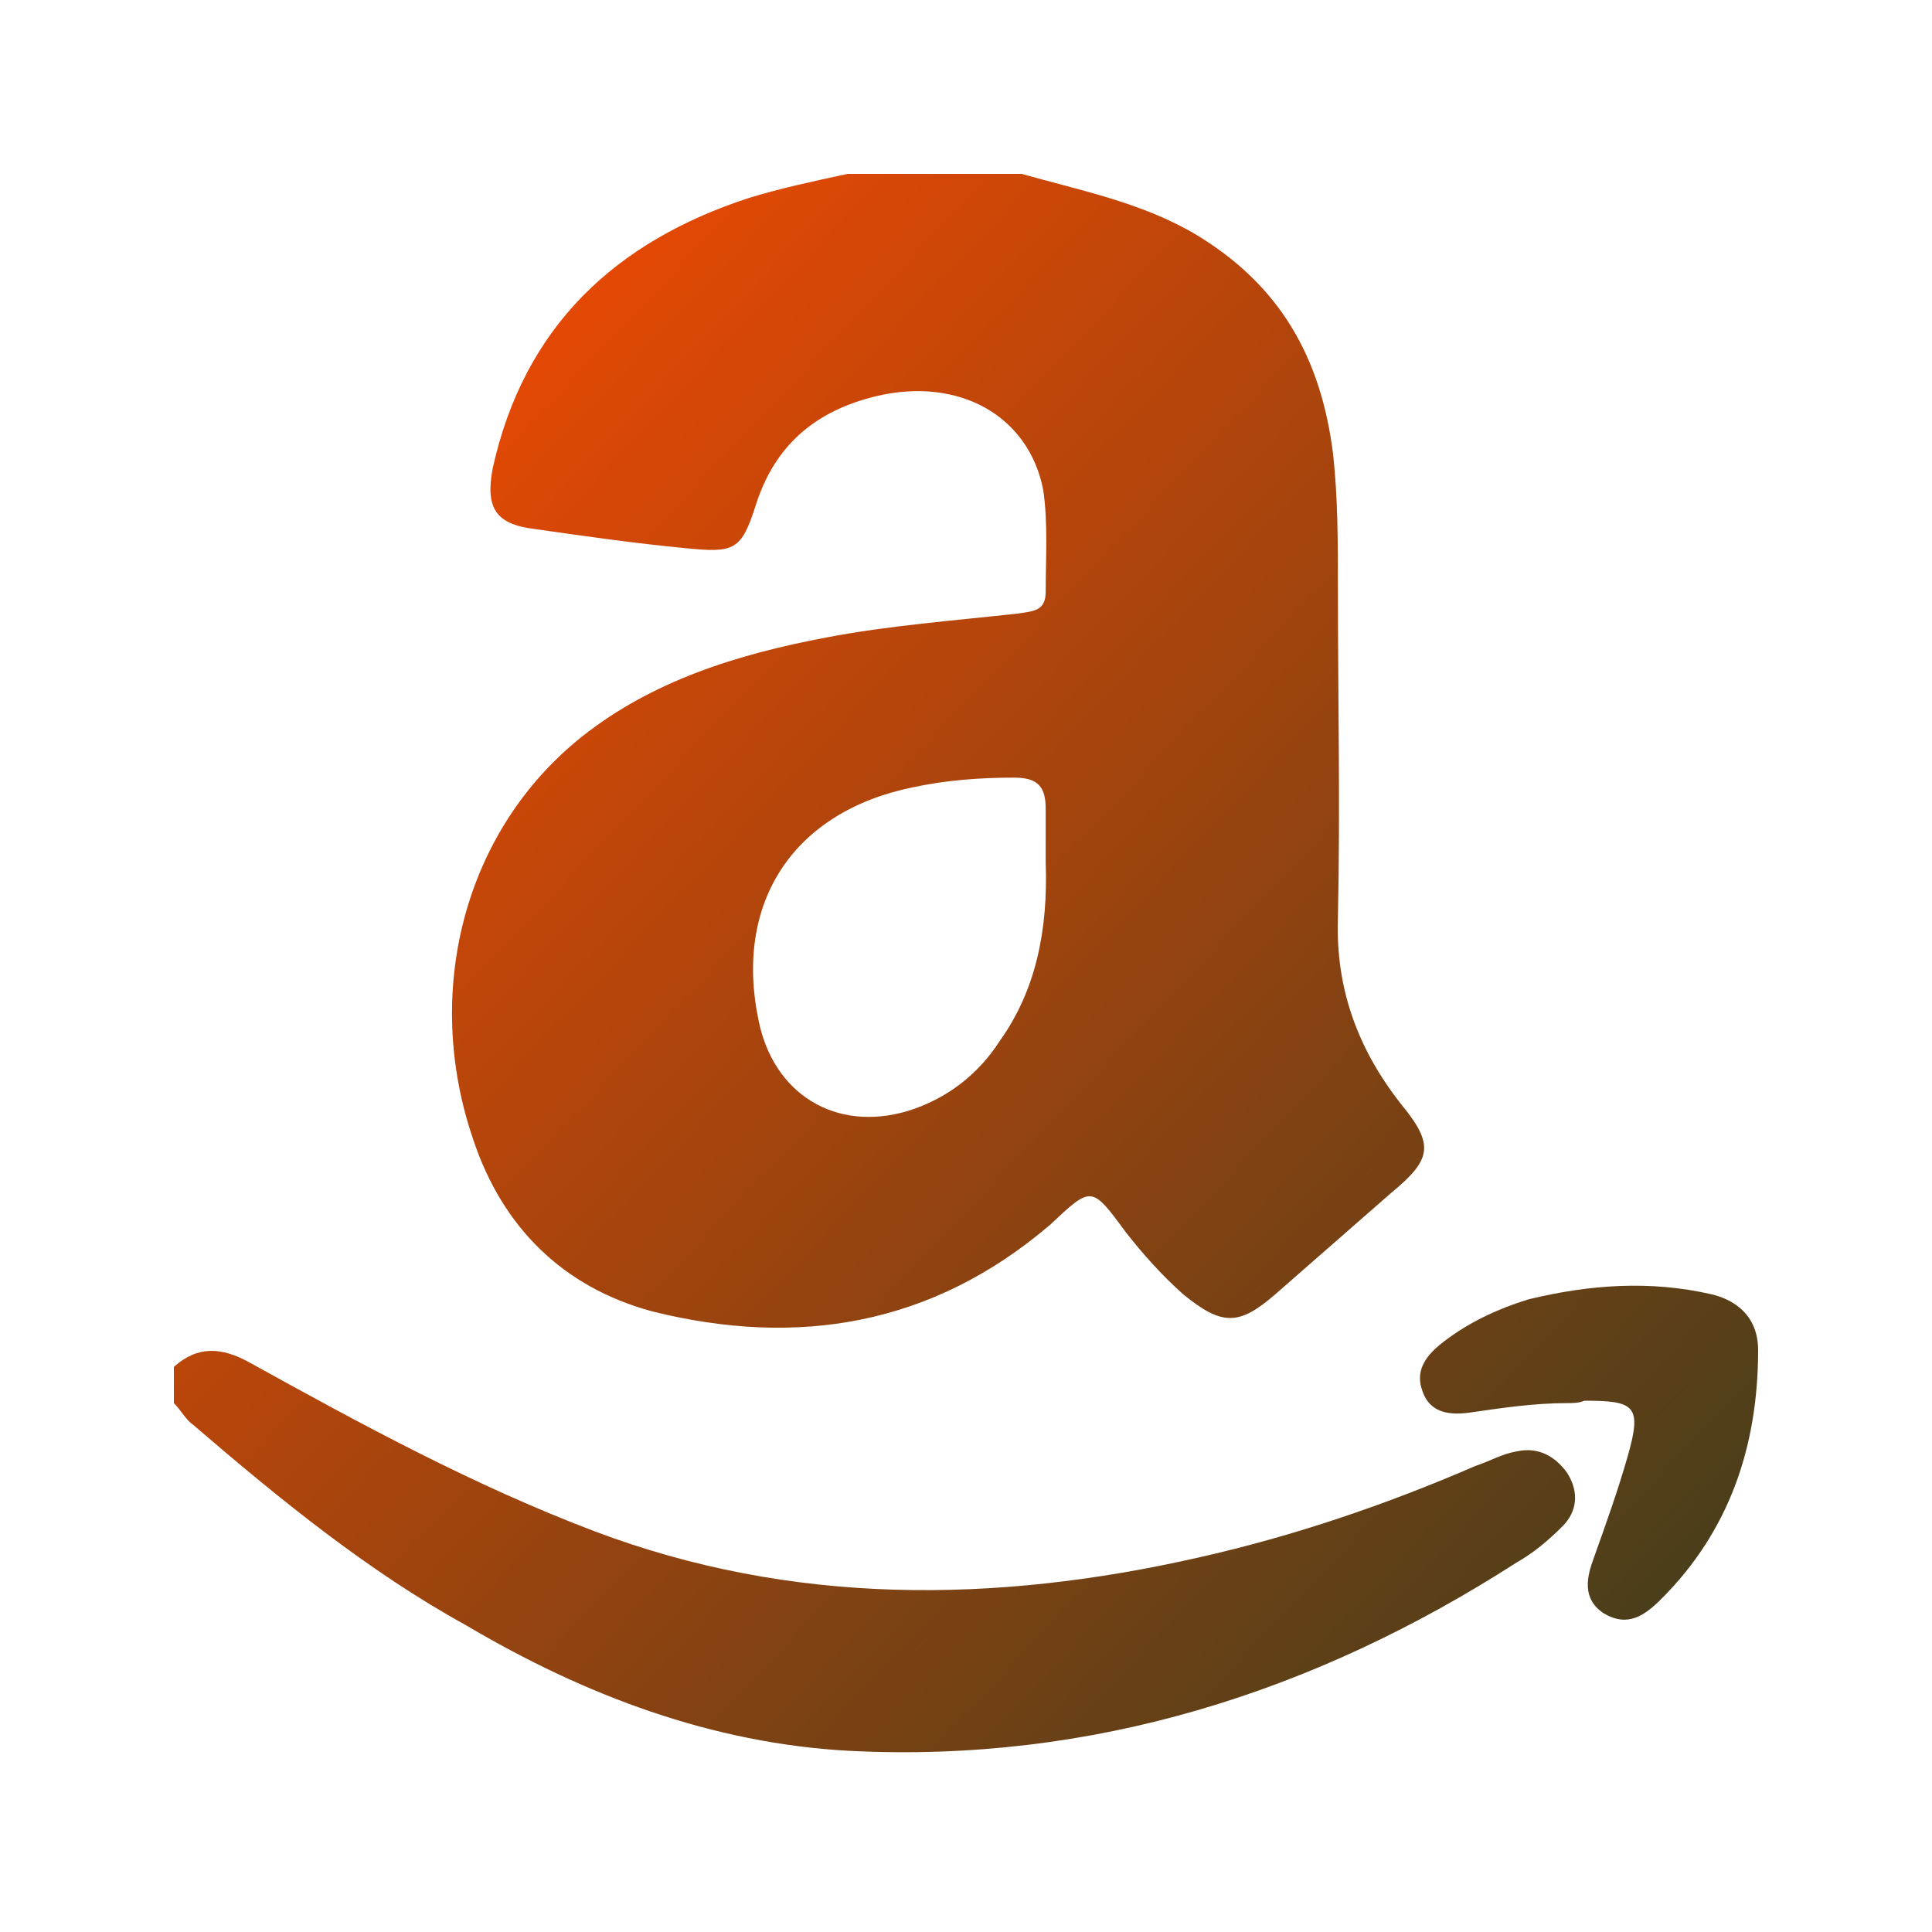
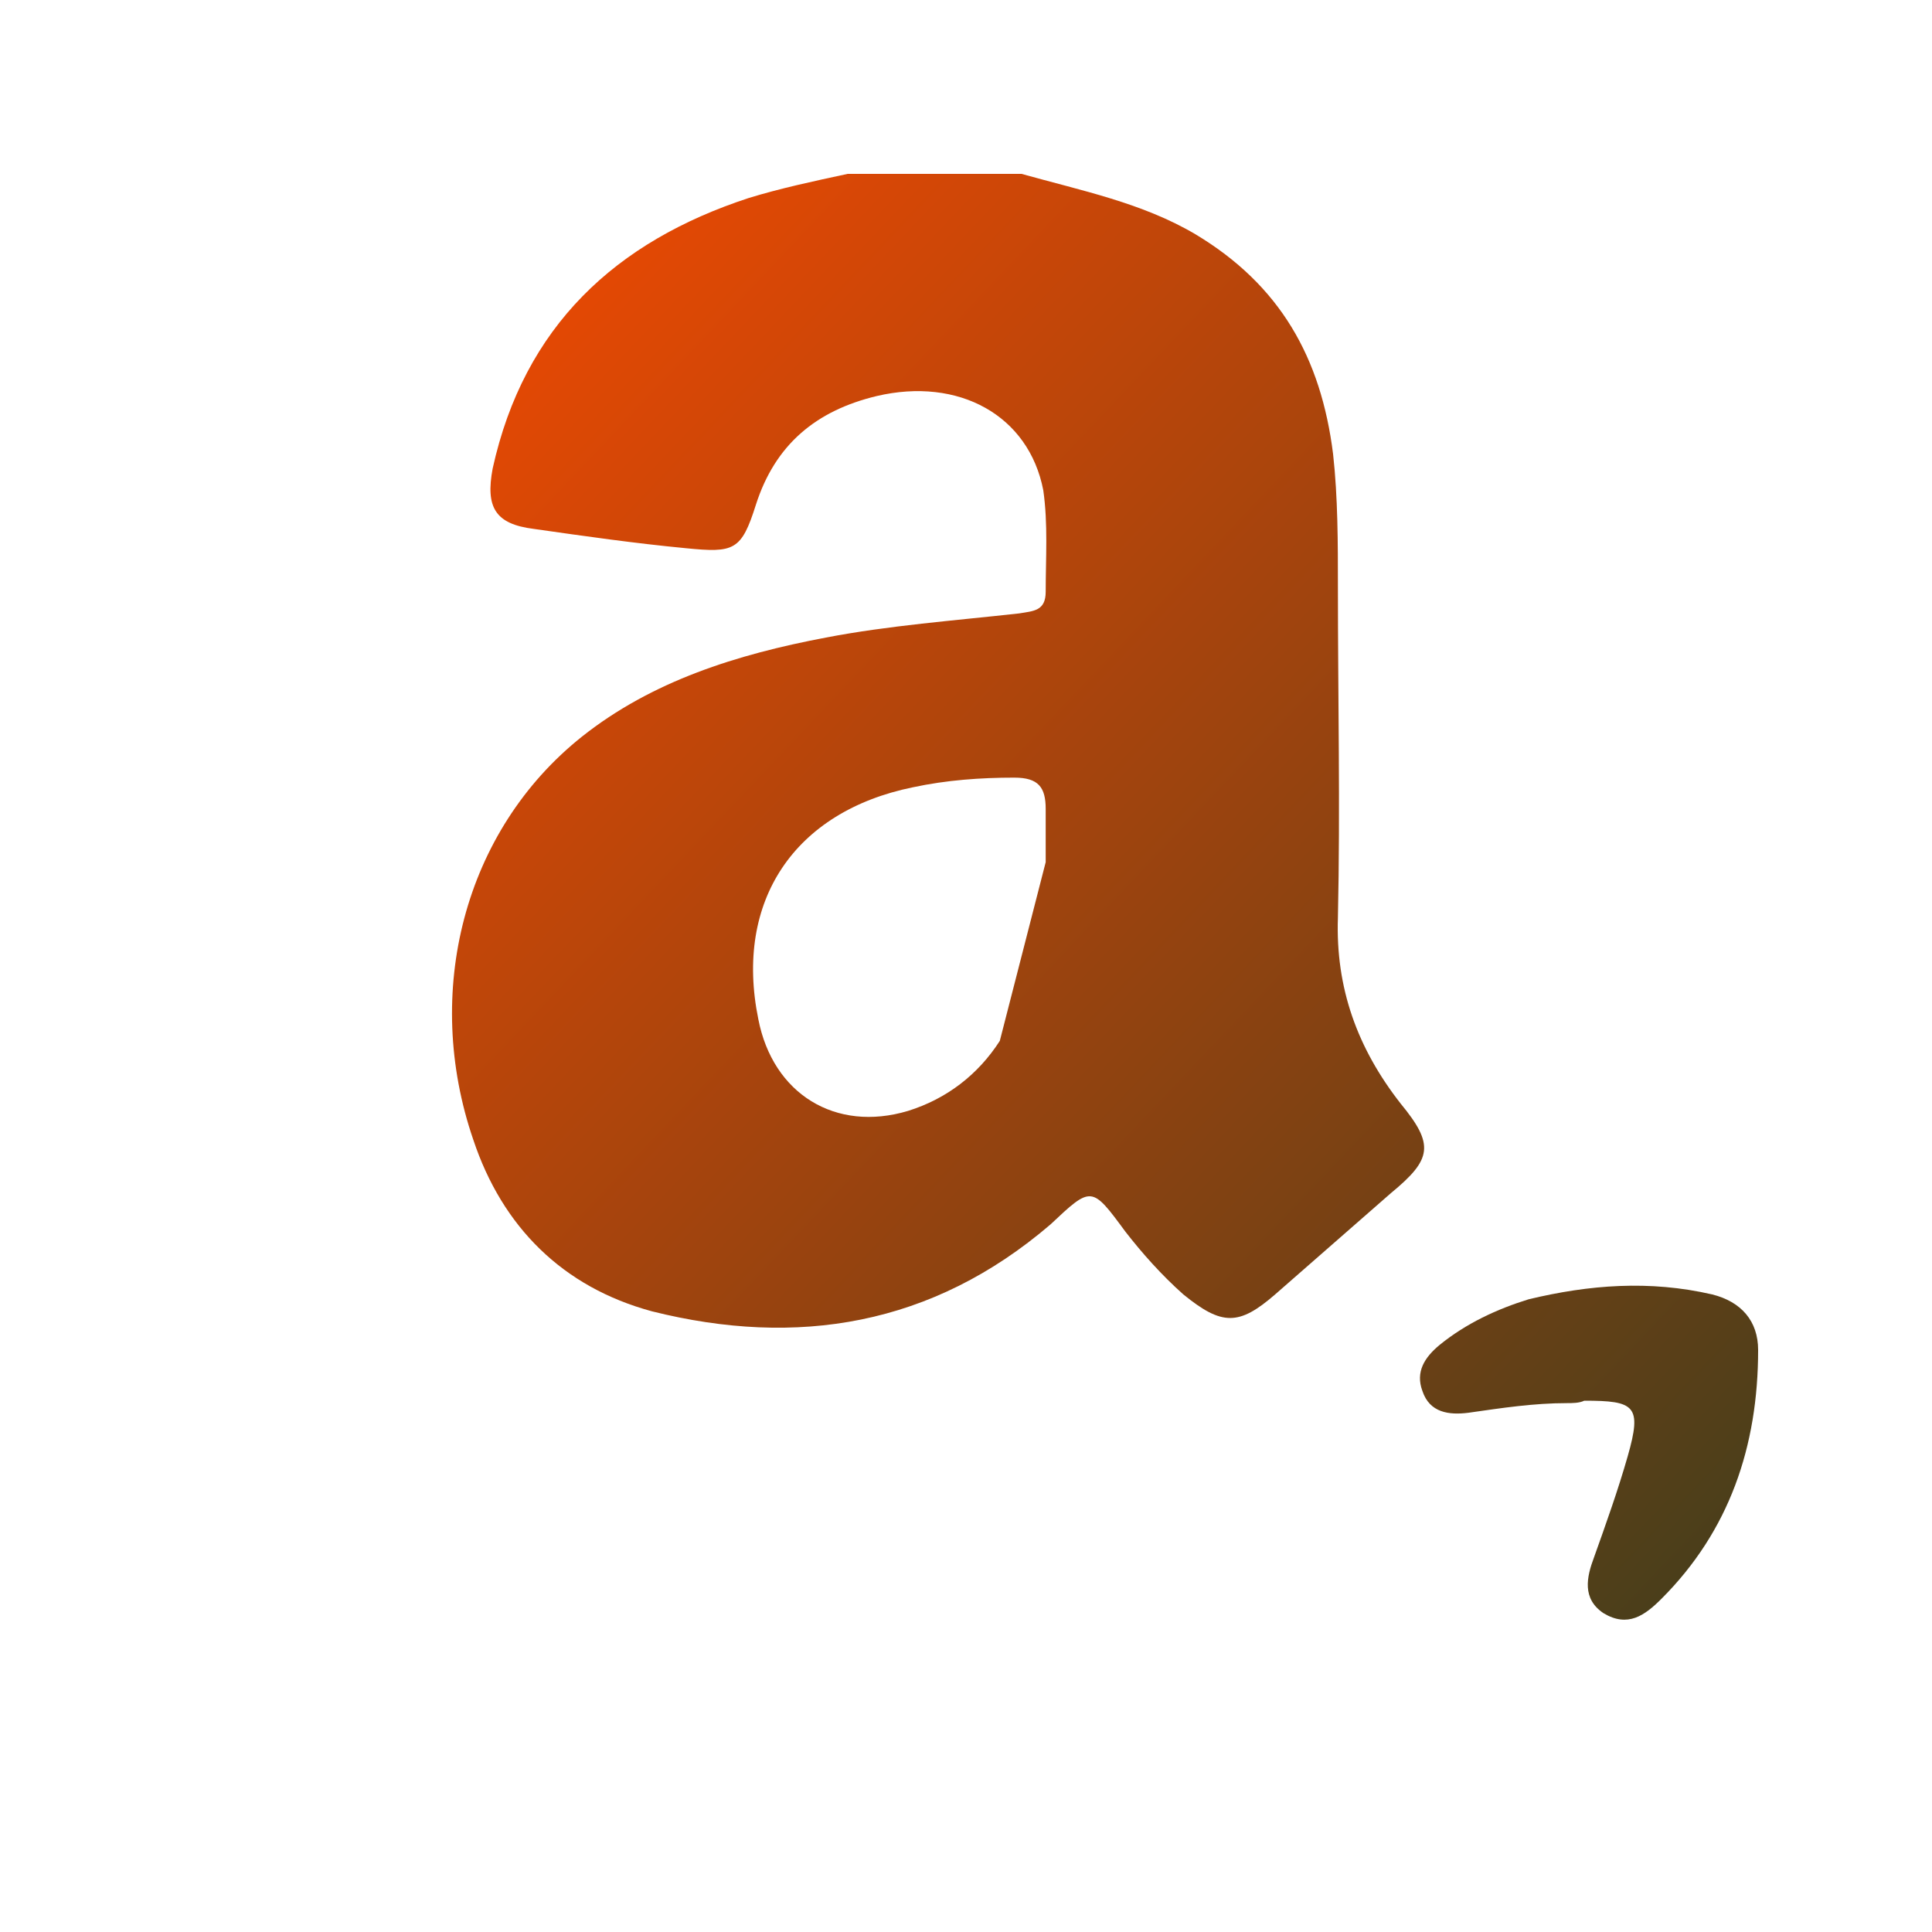
<svg xmlns="http://www.w3.org/2000/svg" version="1.1" id="Layer_1" x="0px" y="0px" viewBox="0 0 80 80" style="enable-background:new 0 0 80 80;" xml:space="preserve">
  <style type="text/css">
	.st0{fill:url(#SVGID_1_);}
	.st1{fill:url(#SVGID_00000122707664250143997510000004995266988844052410_);}
	.st2{fill:url(#SVGID_00000146489658672751380990000016901375803039516329_);}
	.st3{fill:url(#SVGID_00000045592999049463283250000004485026807144108723_);}
	.st4{fill:url(#SVGID_00000175293130713738780830000011857610567879939762_);}
	.st5{fill:url(#SVGID_00000044142372729967499550000007147662908984968884_);}
	.st6{fill:url(#SVGID_00000183963972735489659770000009336656587046542980_);}
	.st7{fill:url(#SVGID_00000116214371635207366870000016082344398475022467_);}
</style>
  <g id="AIPJS6.tif_00000065777678588980046070000006406256555258398641_">
    <g>
      <linearGradient id="SVGID_1_" gradientUnits="userSpaceOnUse" x1="11.284" y1="7.133" x2="72.996" y2="65.565">
        <stop offset="0" style="stop-color:#ff4a00" />
        <stop offset="1" style="stop-color:#453E1B" />
      </linearGradient>
-       <path class="st0" d="M42.3,7.2c2.5,0.7,5,1.2,7.2,2.5c3.5,2.1,5.2,5.1,5.7,9.1c0.2,1.8,0.2,3.7,0.2,5.5c0,4.6,0.1,9.1,0,13.7    c-0.1,2.9,0.8,5.4,2.6,7.7c1.4,1.7,1.3,2.3-0.4,3.7c-1.6,1.4-3.2,2.8-4.8,4.2c-1.5,1.3-2.2,1.3-3.8,0c-0.9-0.8-1.7-1.7-2.4-2.6    c-1.4-1.9-1.4-1.9-3.1-0.3C38.6,54.9,33,55.8,27,54.3c-3.7-1-6.2-3.5-7.4-7.1c-2.1-6.1-0.4-12.8,4.5-16.7    c2.9-2.3,6.4-3.4,10.1-4.1c2.6-0.5,5.3-0.7,8-1c0.6-0.1,1.1-0.1,1.1-0.9c0-1.4,0.1-2.8-0.1-4.2c-0.6-3.1-3.5-4.7-6.9-3.9    c-2.5,0.6-4.2,2-5,4.5c-0.6,1.9-0.9,2-2.9,1.8c-2.1-0.2-4.2-0.5-6.3-0.8c-1.6-0.2-2-0.9-1.7-2.5C21.7,13.5,25.5,10,31,8.2    c1.3-0.4,2.7-0.7,4.1-1C37.5,7.2,39.9,7.2,42.3,7.2z M43.3,35.7c0-0.7,0-1.5,0-2.2c0-0.9-0.3-1.3-1.3-1.3c-1.4,0-2.8,0.1-4.2,0.4    c-4.9,1-7.4,4.7-6.4,9.6c0.6,3.1,3.2,4.7,6.2,3.8c1.6-0.5,2.9-1.5,3.8-2.9C42.9,41,43.4,38.5,43.3,35.7z" />
+       <path class="st0" d="M42.3,7.2c2.5,0.7,5,1.2,7.2,2.5c3.5,2.1,5.2,5.1,5.7,9.1c0.2,1.8,0.2,3.7,0.2,5.5c0,4.6,0.1,9.1,0,13.7    c-0.1,2.9,0.8,5.4,2.6,7.7c1.4,1.7,1.3,2.3-0.4,3.7c-1.6,1.4-3.2,2.8-4.8,4.2c-1.5,1.3-2.2,1.3-3.8,0c-0.9-0.8-1.7-1.7-2.4-2.6    c-1.4-1.9-1.4-1.9-3.1-0.3C38.6,54.9,33,55.8,27,54.3c-3.7-1-6.2-3.5-7.4-7.1c-2.1-6.1-0.4-12.8,4.5-16.7    c2.9-2.3,6.4-3.4,10.1-4.1c2.6-0.5,5.3-0.7,8-1c0.6-0.1,1.1-0.1,1.1-0.9c0-1.4,0.1-2.8-0.1-4.2c-0.6-3.1-3.5-4.7-6.9-3.9    c-2.5,0.6-4.2,2-5,4.5c-0.6,1.9-0.9,2-2.9,1.8c-2.1-0.2-4.2-0.5-6.3-0.8c-1.6-0.2-2-0.9-1.7-2.5C21.7,13.5,25.5,10,31,8.2    c1.3-0.4,2.7-0.7,4.1-1C37.5,7.2,39.9,7.2,42.3,7.2z M43.3,35.7c0-0.7,0-1.5,0-2.2c0-0.9-0.3-1.3-1.3-1.3c-1.4,0-2.8,0.1-4.2,0.4    c-4.9,1-7.4,4.7-6.4,9.6c0.6,3.1,3.2,4.7,6.2,3.8c1.6-0.5,2.9-1.5,3.8-2.9z" />
      <linearGradient id="SVGID_00000031897069877986073970000013045016069209030807_" gradientUnits="userSpaceOnUse" x1="-3.213" y1="22.444" x2="58.498" y2="80.876">
        <stop offset="0" style="stop-color:#ff4a00" />
        <stop offset="1" style="stop-color:#453E1B" />
      </linearGradient>
-       <path style="fill:url(#SVGID_00000031897069877986073970000013045016069209030807_);" d="M7.2,56.6c1-0.9,2-0.8,3.1-0.2    c4.7,2.6,9.3,5.1,14.3,7c8.2,3.1,16.6,3,25,1.1c4-0.9,7.8-2.2,11.5-3.8c0.6-0.2,1.1-0.5,1.7-0.6c0.9-0.2,1.6,0.2,2.1,0.9    c0.5,0.8,0.4,1.6-0.2,2.2c-0.6,0.6-1.2,1.1-1.9,1.5c-8.4,5.4-17.6,8.3-27.6,7.8c-5.7-0.3-11-2.3-15.9-5.2    C15.3,65.1,11.6,62.1,8,59c-0.3-0.2-0.5-0.6-0.8-0.9C7.2,57.6,7.2,57.1,7.2,56.6z" />
      <linearGradient id="SVGID_00000174586578476705073110000009501409550975943586_" gradientUnits="userSpaceOnUse" x1="11.947" y1="6.433" x2="73.659" y2="64.865">
        <stop offset="0" style="stop-color:#ff4a00" />
        <stop offset="1" style="stop-color:#453E1B" />
      </linearGradient>
      <path style="fill:url(#SVGID_00000174586578476705073110000009501409550975943586_);" d="M64.9,58.1c-1.4,0-2.7,0.2-4.1,0.4    c-0.8,0.1-1.6,0-1.9-0.9c-0.3-0.8,0.1-1.4,0.7-1.9c1.1-0.9,2.4-1.5,3.7-1.9c2.5-0.6,5-0.8,7.6-0.2c1.2,0.3,1.9,1.1,1.9,2.3    c0,4-1.2,7.5-4,10.3c-0.7,0.7-1.4,1.2-2.4,0.6c-0.9-0.6-0.7-1.5-0.4-2.3c0.5-1.4,1-2.8,1.4-4.2c0.6-2.1,0.3-2.3-1.8-2.3    C65.4,58.1,65.1,58.1,64.9,58.1z" />
    </g>
  </g>
</svg>